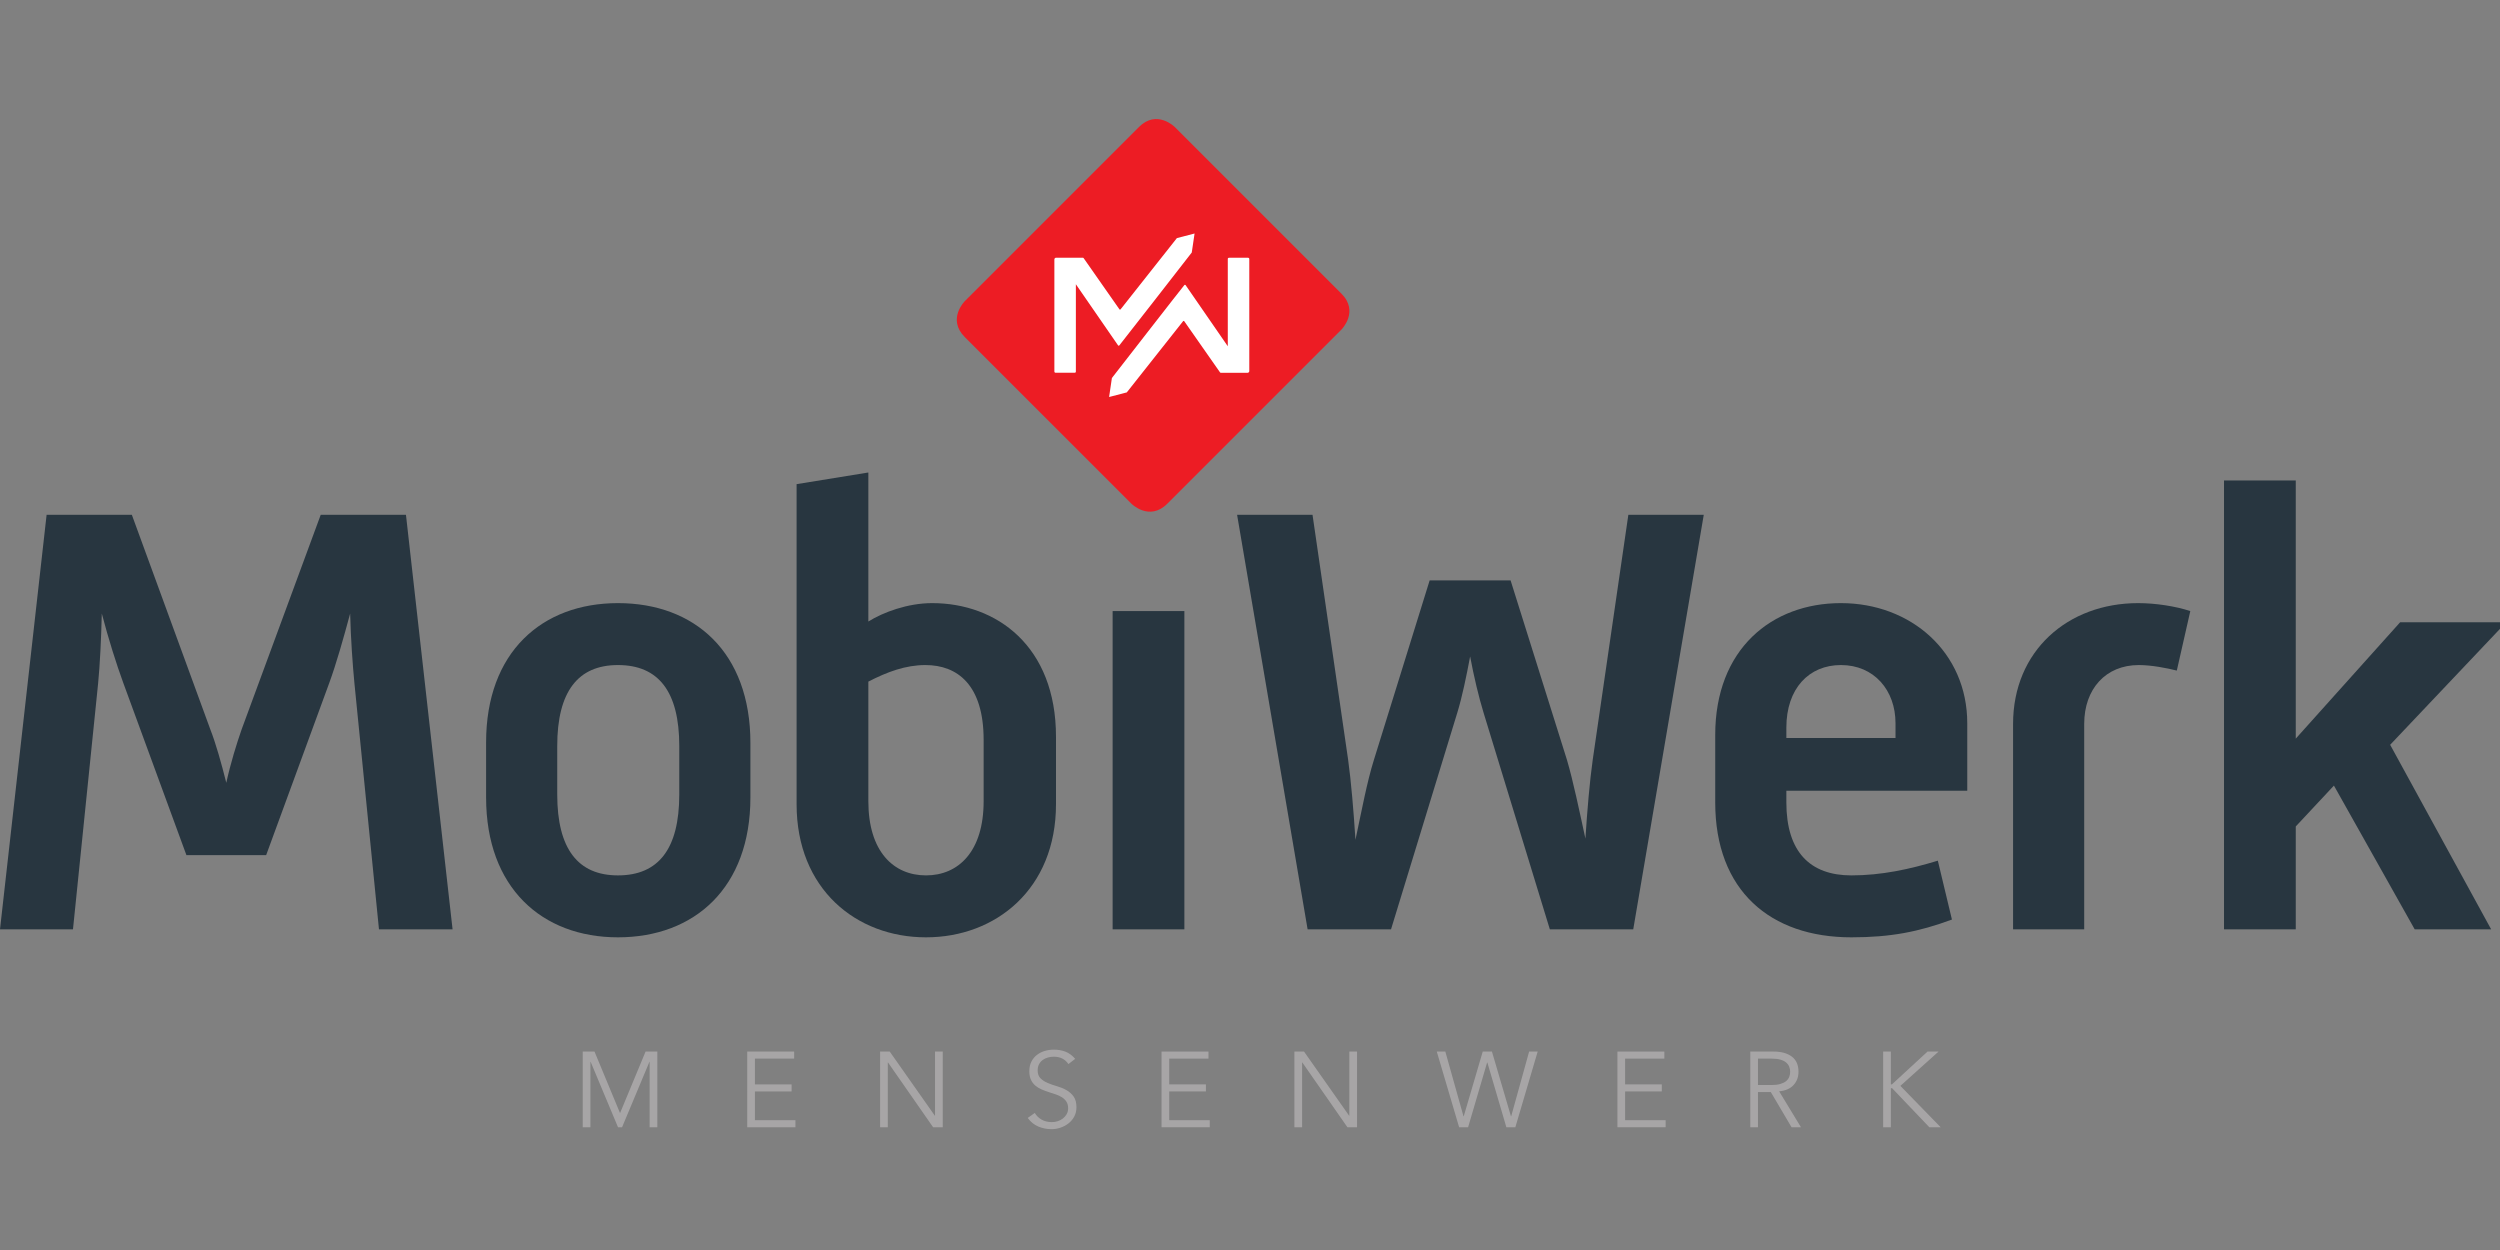
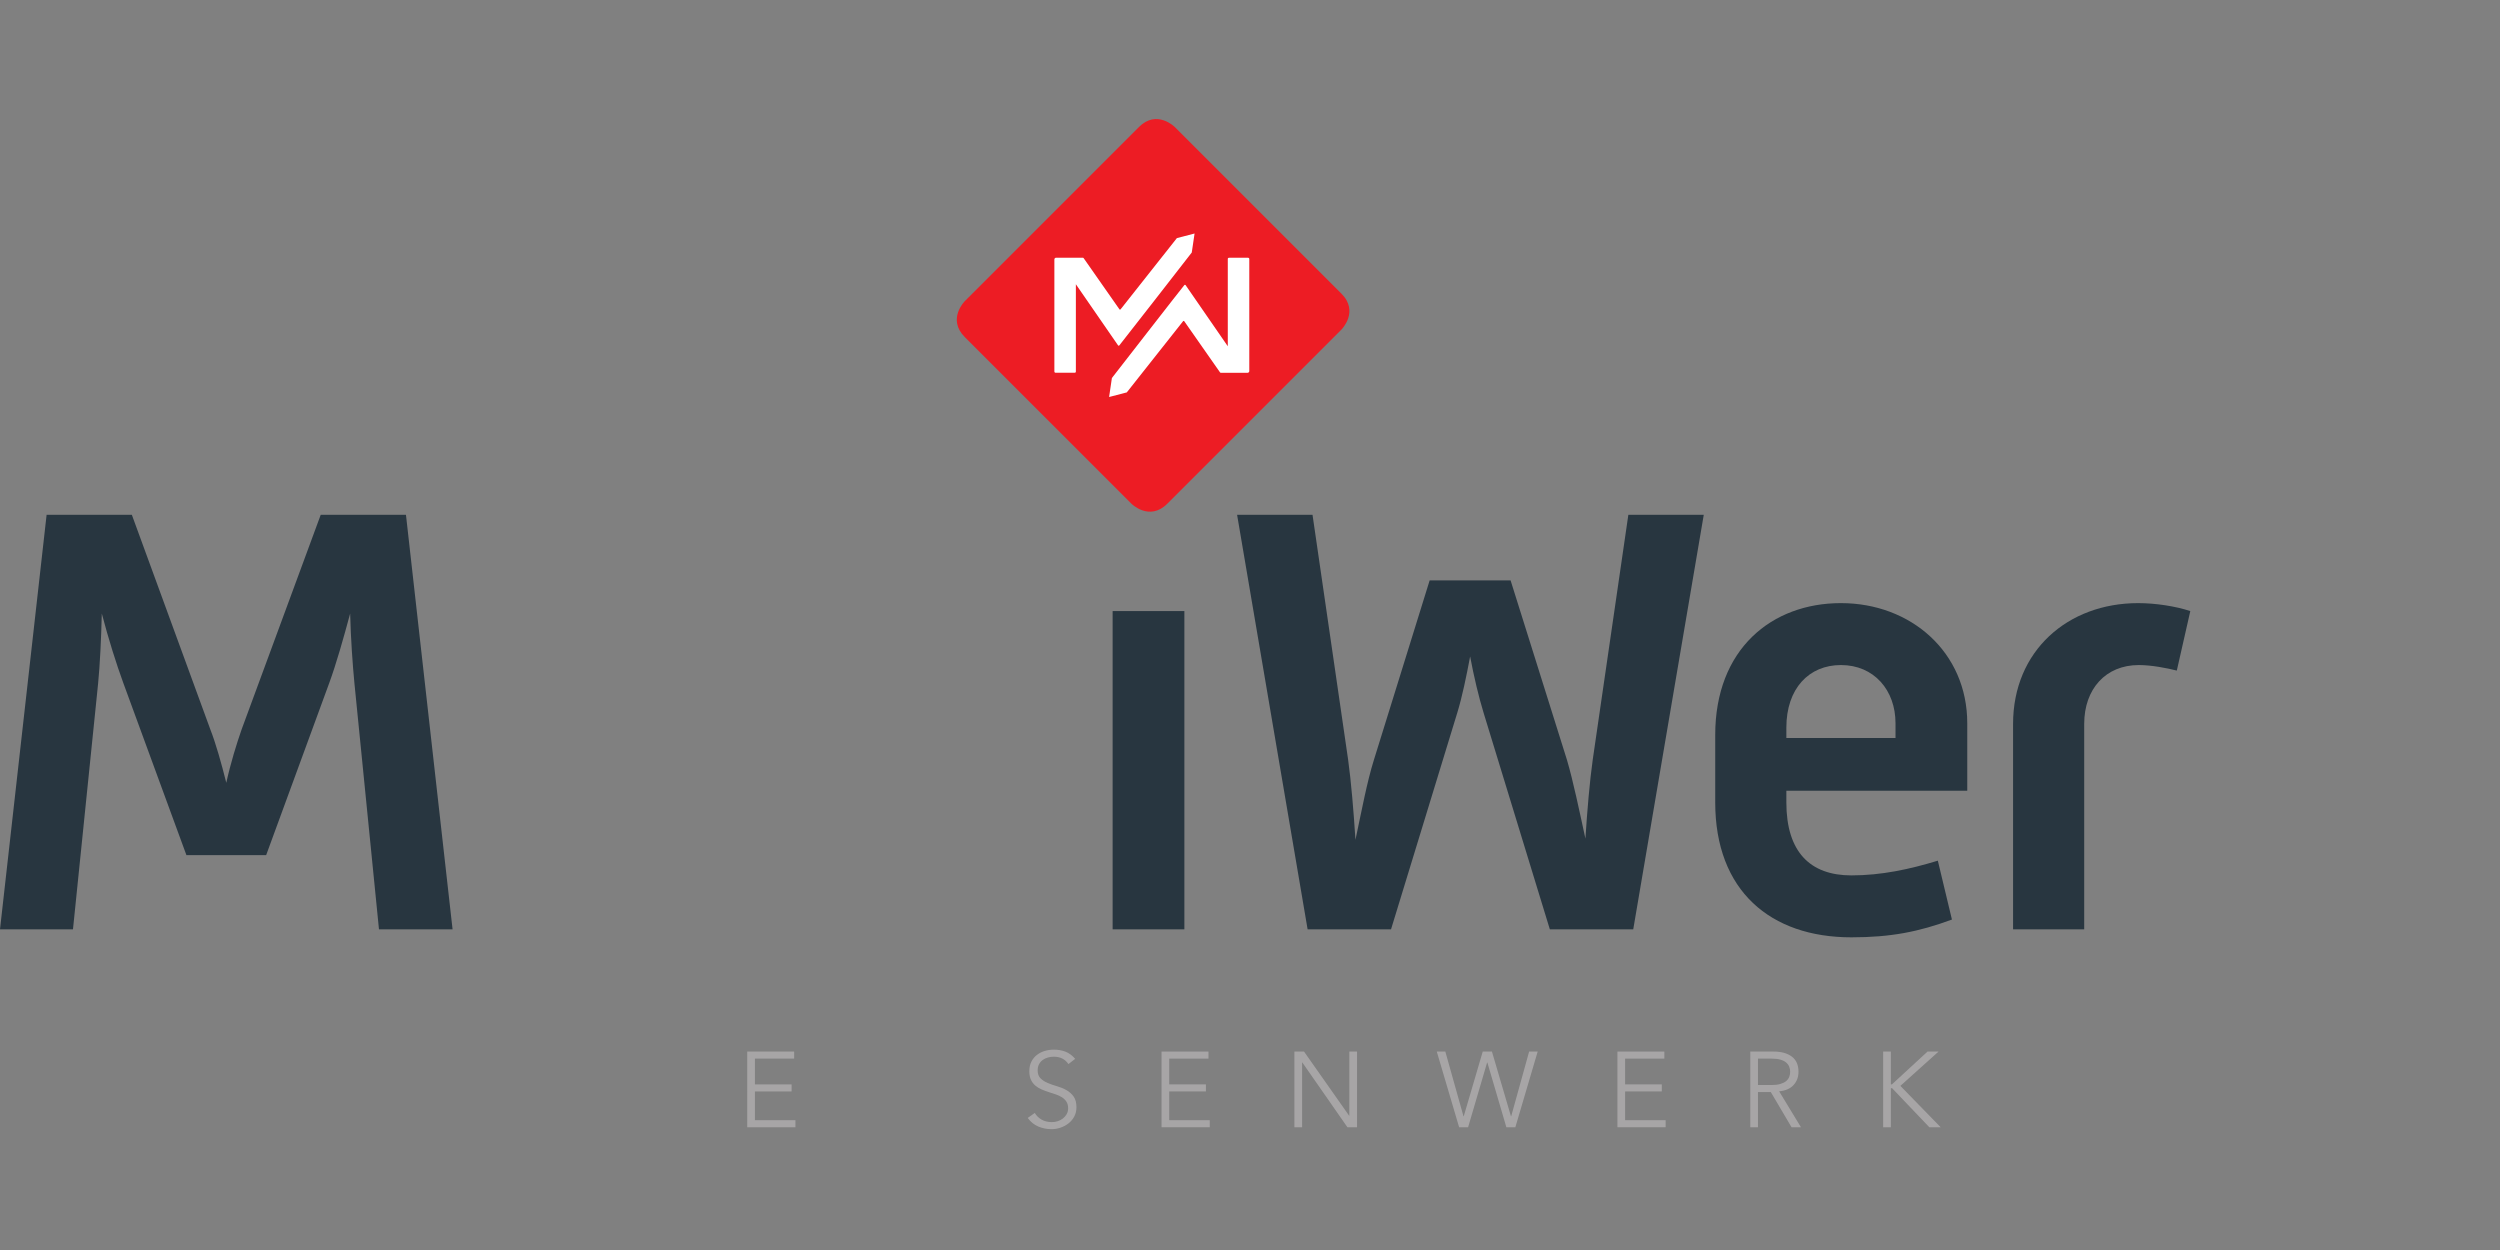
<svg xmlns="http://www.w3.org/2000/svg" xmlns:ns1="http://www.inkscape.org/namespaces/inkscape" xmlns:ns2="http://sodipodi.sourceforge.net/DTD/sodipodi-0.dtd" ns1:version="1.0beta1 (32d4812, 2019-09-19)" ns2:docname="Mobiwerk logo_FC.svg" viewBox="0 0 160 80" height="80" width="160" xml:space="preserve" id="svg2" version="1.1">
  <rect x="0" y="0" width="160" height="80" fill="#808080" stroke="none" />
  <defs id="defs6" />
  <ns2:namedview ns1:current-layer="g10" ns1:window-maximized="0" ns1:window-y="413" ns1:window-x="0" ns1:cy="180.98389" ns1:cx="284.16378" ns1:zoom="0.98994949" showgrid="false" ns1:document-rotation="0" id="namedview4" ns1:window-height="907" ns1:window-width="1600" ns1:pageshadow="2" ns1:pageopacity="0" guidetolerance="10" gridtolerance="10" objecttolerance="10" borderopacity="1" bordercolor="#666666" pagecolor="#ffffff" />
  <g transform="matrix(1.333,0,0,-1.333,0,190.185)" ns1:label="ink_ext_XXXXXX" ns1:groupmode="layer" id="g10">
    <g transform="matrix(0.034,0,0,0.034,0,88.461)" id="g12">
-       <path ns1:connector-curvature="0" id="path14" style="fill:#a7a5a6;fill-opacity:1;fill-rule:nonzero;stroke:none" d="m 875.563,22.641 36.074,86.941 h 16.605 V 2.711 H 917.371 V 95.09 H 917.07 L 878.434,2.711 h -5.739 L 834.055,95.09 H 833.75 V 2.711 H 822.887 V 109.582 h 16.601 l 36.075,-86.941" />
      <path ns1:connector-curvature="0" id="path16" style="fill:#a7a5a6;fill-opacity:1;fill-rule:nonzero;stroke:none" d="m 1066.05,12.672 h 57.21 V 2.711 h -68.07 V 109.582 h 66.26 v -9.961 h -55.4 V 63.238 h 51.78 v -9.957 h -51.78 V 12.672" />
-       <path ns1:connector-curvature="0" id="path18" style="fill:#a7a5a6;fill-opacity:1;fill-rule:nonzero;stroke:none" d="m 1320.08,19.012 h 0.31 v 90.57 h 10.87 V 2.711 h -13.59 l -63.7,91.48 h -0.3 V 2.711 h -10.86 V 109.582 h 13.58 l 63.69,-90.57" />
-       <path ns1:connector-curvature="0" id="path20" style="fill:#a7a5a6;fill-opacity:1;fill-rule:nonzero;stroke:none" d="m 1508.76,91.922 c -4.72,6.949 -11.62,10.41 -20.68,10.41 -2.81,0 -5.57,-0.371 -8.3,-1.133 -2.71,-0.75 -5.16,-1.91 -7.31,-3.469 -2.17,-1.559 -3.91,-3.57 -5.22,-6.031 -1.31,-2.469 -1.95,-5.359 -1.95,-8.68 0,-4.84 1.36,-8.59 4.07,-11.25 2.72,-2.668 6.08,-4.859 10.11,-6.57 4.02,-1.707 8.43,-3.238 13.21,-4.598 4.78,-1.359 9.18,-3.172 13.2,-5.441 4.03,-2.262 7.41,-5.25 10.12,-8.98 2.72,-3.719 4.07,-8.801 4.07,-15.238 0,-4.832 -1.03,-9.18 -3.09,-13.062 -2.06,-3.867 -4.78,-7.117 -8.15,-9.738 -3.38,-2.609 -7.15,-4.629 -11.33,-6.031 C 1493.35,0.699 1489.15,0 1484.92,0 c -6.55,0 -12.76,1.23 -18.65,3.691 -5.88,2.469 -10.89,6.519 -15.01,12.16 l 9.96,7.09 c 2.3,-3.93 5.51,-7.07 9.63,-9.441 4.11,-2.359 8.97,-3.539 14.59,-3.539 2.71,0 5.41,0.43 8.13,1.277 2.7,0.863 5.14,2.121 7.29,3.781 2.16,1.66 3.94,3.691 5.35,6.109 1.4,2.41 2.11,5.18 2.11,8.301 0,3.719 -0.79,6.82 -2.35,9.281 -1.56,2.469 -3.62,4.527 -6.19,6.188 -2.56,1.66 -5.48,3.051 -8.75,4.152 -3.27,1.098 -6.64,2.219 -10.12,3.32 -3.46,1.109 -6.84,2.371 -10.1,3.777 -3.28,1.41 -6.2,3.191 -8.76,5.352 -2.57,2.172 -4.63,4.891 -6.2,8.16 -1.55,3.269 -2.33,7.371 -2.33,12.301 0,5.129 0.98,9.609 2.94,13.43 1.96,3.828 4.58,6.988 7.85,9.507 3.27,2.512 6.96,4.383 11.1,5.594 4.13,1.207 8.35,1.797 12.67,1.797 6.05,0 11.52,-0.949 16.46,-2.859 4.93,-1.91 9.51,-5.282 13.74,-10.11 l -9.52,-7.398" />
+       <path ns1:connector-curvature="0" id="path20" style="fill:#a7a5a6;fill-opacity:1;fill-rule:nonzero;stroke:none" d="m 1508.76,91.922 c -4.72,6.949 -11.62,10.41 -20.68,10.41 -2.81,0 -5.57,-0.371 -8.3,-1.133 -2.71,-0.75 -5.16,-1.91 -7.31,-3.469 -2.17,-1.559 -3.91,-3.57 -5.22,-6.031 -1.31,-2.469 -1.95,-5.359 -1.95,-8.68 0,-4.84 1.36,-8.59 4.07,-11.25 2.72,-2.668 6.08,-4.859 10.11,-6.57 4.02,-1.707 8.43,-3.238 13.21,-4.598 4.78,-1.359 9.18,-3.172 13.2,-5.441 4.03,-2.262 7.41,-5.25 10.12,-8.98 2.72,-3.719 4.07,-8.801 4.07,-15.238 0,-4.832 -1.03,-9.18 -3.09,-13.062 -2.06,-3.867 -4.78,-7.117 -8.15,-9.738 -3.38,-2.609 -7.15,-4.629 -11.33,-6.031 C 1493.35,0.699 1489.15,0 1484.92,0 c -6.55,0 -12.76,1.23 -18.65,3.691 -5.88,2.469 -10.89,6.519 -15.01,12.16 l 9.96,7.09 c 2.3,-3.93 5.51,-7.07 9.63,-9.441 4.11,-2.359 8.97,-3.539 14.59,-3.539 2.71,0 5.41,0.43 8.13,1.277 2.7,0.863 5.14,2.121 7.29,3.781 2.16,1.66 3.94,3.691 5.35,6.109 1.4,2.41 2.11,5.18 2.11,8.301 0,3.719 -0.79,6.82 -2.35,9.281 -1.56,2.469 -3.62,4.527 -6.19,6.188 -2.56,1.66 -5.48,3.051 -8.75,4.152 -3.27,1.098 -6.64,2.219 -10.12,3.32 -3.46,1.109 -6.84,2.371 -10.1,3.777 -3.28,1.41 -6.2,3.191 -8.76,5.352 -2.57,2.172 -4.63,4.891 -6.2,8.16 -1.55,3.269 -2.33,7.371 -2.33,12.301 0,5.129 0.98,9.609 2.94,13.43 1.96,3.828 4.58,6.988 7.85,9.507 3.27,2.512 6.96,4.383 11.1,5.594 4.13,1.207 8.35,1.797 12.67,1.797 6.05,0 11.52,-0.949 16.46,-2.859 4.93,-1.91 9.51,-5.282 13.74,-10.11 " />
      <path ns1:connector-curvature="0" id="path22" style="fill:#a7a5a6;fill-opacity:1;fill-rule:nonzero;stroke:none" d="m 1651.1,12.672 h 57.21 V 2.711 h -68.07 V 109.582 h 66.26 v -9.961 h -55.4 V 63.238 h 51.78 v -9.957 H 1651.1 V 12.672" />
      <path ns1:connector-curvature="0" id="path24" style="fill:#a7a5a6;fill-opacity:1;fill-rule:nonzero;stroke:none" d="m 1905.13,19.012 h 0.3 v 90.57 h 10.87 V 2.711 h -13.59 l -63.69,91.48 h -0.3 V 2.711 h -10.87 V 109.582 h 13.59 l 63.69,-90.57" />
      <path ns1:connector-curvature="0" id="path26" style="fill:#a7a5a6;fill-opacity:1;fill-rule:nonzero;stroke:none" d="m 2066.64,18.109 h 0.31 l 26.86,91.473 h 12.98 l 26.88,-91.473 h 0.29 l 25.36,91.473 h 12.08 L 2139.85,2.711 h -12.69 L 2100.31,94.191 H 2100 L 2073.13,2.711 h -12.68 L 2028.9,109.582 h 12.08 l 25.66,-91.473" />
      <path ns1:connector-curvature="0" id="path28" style="fill:#a7a5a6;fill-opacity:1;fill-rule:nonzero;stroke:none" d="m 2294.86,12.672 h 57.21 V 2.711 H 2284 V 109.582 h 66.26 v -9.961 h -55.4 V 63.238 h 51.78 v -9.957 h -51.78 V 12.672" />
      <path ns1:connector-curvature="0" id="path30" style="fill:#a7a5a6;fill-opacity:1;fill-rule:nonzero;stroke:none" d="m 2482.48,62.332 h 19.32 c 4.84,0 8.94,0.508 12.31,1.52 3.37,1 6.06,2.328 8.07,3.988 2.01,1.66 3.47,3.621 4.38,5.891 0.9,2.262 1.36,4.711 1.36,7.32 0,2.508 -0.46,4.91 -1.36,7.168 -0.91,2.273 -2.37,4.25 -4.38,5.973 -2.01,1.707 -4.7,3.039 -8.07,3.988 -3.37,0.961 -7.47,1.441 -12.31,1.441 h -19.32 z m 0,-59.621 h -10.86 V 109.582 h 32.91 c 10.86,0 19.43,-2.363 25.72,-7.094 6.29,-4.738 9.43,-11.879 9.43,-21.437 0,-7.449 -2.33,-13.711 -7.01,-18.789 -4.68,-5.082 -11.44,-8.02 -20.3,-8.832 l 30.79,-50.719 h -13.28 L 2500.6,52.371 h -18.12 V 2.711" />
      <path ns1:connector-curvature="0" id="path32" style="fill:#a7a5a6;fill-opacity:1;fill-rule:nonzero;stroke:none" d="m 2670.1,63.238 h 1.52 l 50.26,46.344 h 15.55 l -53.89,-48.453 56.9,-58.418 h -15.99 l -52.54,55.098 h -1.66 -0.15 V 2.711 h -10.87 V 109.582 h 10.87 V 63.238" />
      <path ns1:connector-curvature="0" id="path34" style="fill:#283640;fill-opacity:1;fill-rule:nonzero;stroke:none" d="M 65.812,867.543 H 186.184 l 110.839,-303.09 c 7.786,-19.918 15.586,-47.629 22.516,-75.34 6.063,27.711 14.719,55.422 21.645,75.34 l 111.707,303.09 h 120.371 l 65.82,-585.395 H 535.16 l -34.64,347.254 c -2.598,26.852 -5.188,63.223 -6.063,98.723 -9.523,-35.5 -19.914,-71.871 -29.437,-97.852 L 375.828,386.93 H 263.254 l -89.207,243.343 c -9.516,25.981 -20.774,61.481 -30.297,97.852 -0.867,-36.371 -2.602,-71.871 -5.199,-98.723 l -35.5,-347.254 H 0 l 65.812,585.395" />
-       <path ns1:connector-curvature="0" id="path36" style="fill:#283640;fill-opacity:1;fill-rule:nonzero;stroke:none" d="m 686.43,546.27 c 0,127.296 78.8,196.57 186.179,196.57 108.25,0 187.051,-69.274 187.051,-197.43 v -77.082 c 0,-127.289 -78.801,-197.43 -187.051,-197.43 -107.379,0 -186.179,70.141 -186.179,197.43 z M 872.609,358.359 c 57.153,0 86.602,37.231 86.602,114.301 v 68.406 c 0,77.082 -29.449,114.313 -86.602,114.313 -56.289,0 -85.73,-37.231 -85.73,-114.313 V 472.66 c 0,-77.07 29.441,-114.301 85.73,-114.301" />
-       <path ns1:connector-curvature="0" id="path38" style="fill:#283640;fill-opacity:1;fill-rule:nonzero;stroke:none" d="m 1124.89,910.84 101.32,16.461 V 716.859 c 20.78,12.993 55.42,25.981 90.06,25.981 90.92,0 174.92,-60.61 174.92,-188.77 v -95.257 c 0,-119.504 -84.86,-187.915 -183.58,-187.915 -98.72,0 -182.72,68.411 -182.72,187.915 z m 182.72,-552.481 c 45.89,0 81.4,33.77 81.4,104.778 v 86.601 c 0,77.934 -37.24,105.641 -82.27,105.641 -27.71,0 -53.69,-9.52 -80.53,-23.379 V 463.137 c 0,-71.008 35.5,-104.778 81.4,-104.778" />
      <path ns1:connector-curvature="0" id="path40" style="fill:#283640;fill-opacity:1;fill-rule:nonzero;stroke:none" d="m 1571.16,731.586 h 101.32 V 282.148 h -101.32 v 449.438" />
      <path ns1:connector-curvature="0" id="path42" style="fill:#283640;fill-opacity:1;fill-rule:nonzero;stroke:none" d="m 1746.93,867.543 h 106.51 l 50.23,-345.52 c 4.32,-31.179 7.79,-72.738 10.39,-113.441 8.66,40.703 16.44,82.262 25.97,112.574 l 78.8,253.727 h 114.32 l 79.67,-253.727 c 8.66,-29.441 17.32,-71.011 25.96,-110.836 2.61,39.825 6.08,81.395 10.4,111.703 l 50.24,345.52 h 106.5 l -99.59,-585.395 h -117.76 l -93.53,305.696 c -6.92,22.511 -13.85,51.949 -19.04,79.66 -5.2,-27.711 -11.26,-57.149 -18.19,-79.66 l -93.52,-305.696 h -117.78 l -99.58,585.395" />
      <path ns1:connector-curvature="0" id="path44" style="fill:#283640;fill-opacity:1;fill-rule:nonzero;stroke:none" d="m 2422.1,556.664 c 0,121.238 79.67,186.176 177.52,186.176 98.73,0 178.39,-69.266 178.39,-169.715 v -95.266 h -255.46 v -16.461 c 0,-70.136 33.77,-103.046 91.79,-103.046 42.44,0 82.28,8.66 122.11,20.789 L 2756.36,296 c -46.76,-17.32 -86.6,-25.109 -142.02,-25.109 -114.3,0 -192.24,65.82 -192.24,190.507 z m 254.59,-4.332 v 20.793 c 0,46.758 -30.31,82.254 -77.07,82.254 -45.02,0 -77.07,-32.91 -77.07,-88.328 v -14.719 h 154.14" />
      <path ns1:connector-curvature="0" id="path46" style="fill:#283640;fill-opacity:1;fill-rule:nonzero;stroke:none" d="m 2842.69,572.246 c 0,103.051 77.07,170.59 176.66,170.59 24.24,0 52.82,-4.316 73.61,-11.25 l -19.05,-84 c -13.86,3.465 -35.51,7.789 -53.7,7.789 -46.75,0 -77.07,-33.77 -77.07,-83.129 V 282.148 h -100.45 v 290.098" />
-       <path ns1:connector-curvature="0" id="path48" style="fill:#283640;fill-opacity:1;fill-rule:nonzero;stroke:none" d="M 3140.56,916.039 V 282.148 h 101.32 v 145.313 l 53.9,57.711 114.07,-203.024 h 107.97 l -142.64,260.625 163.87,173.008 h -149.8 L 3241.88,551.469 v 364.57 h -101.32" />
      <path ns1:connector-curvature="0" id="path50" style="fill:#ed1c24;fill-opacity:1;fill-rule:nonzero;stroke:none" d="m 1658.95,1415.13 c 0,0 -25.33,25.33 -50.65,0 L 1362.36,1169.2 c 0,0 -25.32,-25.32 0,-50.65 l 235.35,-235.343 c 0,0 25.32,-25.328 50.64,0 l 245.94,245.933 c 0,0 25.32,25.32 0,50.65 l -235.34,235.34" />
      <path ns1:connector-curvature="0" id="path52" style="fill:#ffffff;fill-opacity:1;fill-rule:nonzero;stroke:none" d="m 1661.89,1258.27 -79.65,-100.76 c 0,0 -0.98,-0.5 -1.41,0.13 -6.01,8.56 -50.05,71.45 -50.48,72.18 -0.46,0.79 -1.36,0.77 -1.36,0.77 h -37.72 c -0.93,0 -2.37,-0.84 -2.37,-2.38 v -158.07 c 0,-1.53 0.77,-1.97 1.85,-2.01 0.89,-0.04 19.8,0 26.33,0 1.93,0 2.18,0.74 2.18,1.93 v 123.05 l 59.74,-86.53 c 0,0 0.71,-0.56 1.53,0.05 0.82,0.6 102.4,131.32 102.4,131.32 l 3.95,26.82 -24.99,-6.5" />
      <path ns1:connector-curvature="0" id="path54" style="fill:#ffffff;fill-opacity:1;fill-rule:nonzero;stroke:none" d="m 1591.16,1040.39 79.65,100.75 c 0,0 0.97,0.51 1.41,-0.12 6.01,-8.56 50.05,-71.45 50.48,-72.17 0.46,-0.79 1.36,-0.77 1.36,-0.77 h 37.71 c 0.94,0 2.38,0.83 2.38,2.37 0,19.75 0,156.66 0,158.08 0,1.53 -0.78,1.97 -1.85,2.01 -0.89,0.03 -19.8,0 -26.33,0 -1.93,0 -2.19,-0.75 -2.19,-1.93 v -123.05 l -59.73,86.53 c 0,0 -0.7,0.55 -1.54,-0.05 -0.82,-0.6 -102.39,-131.33 -102.39,-131.33 l -3.95,-26.81 24.99,6.49" />
    </g>
  </g>
</svg>